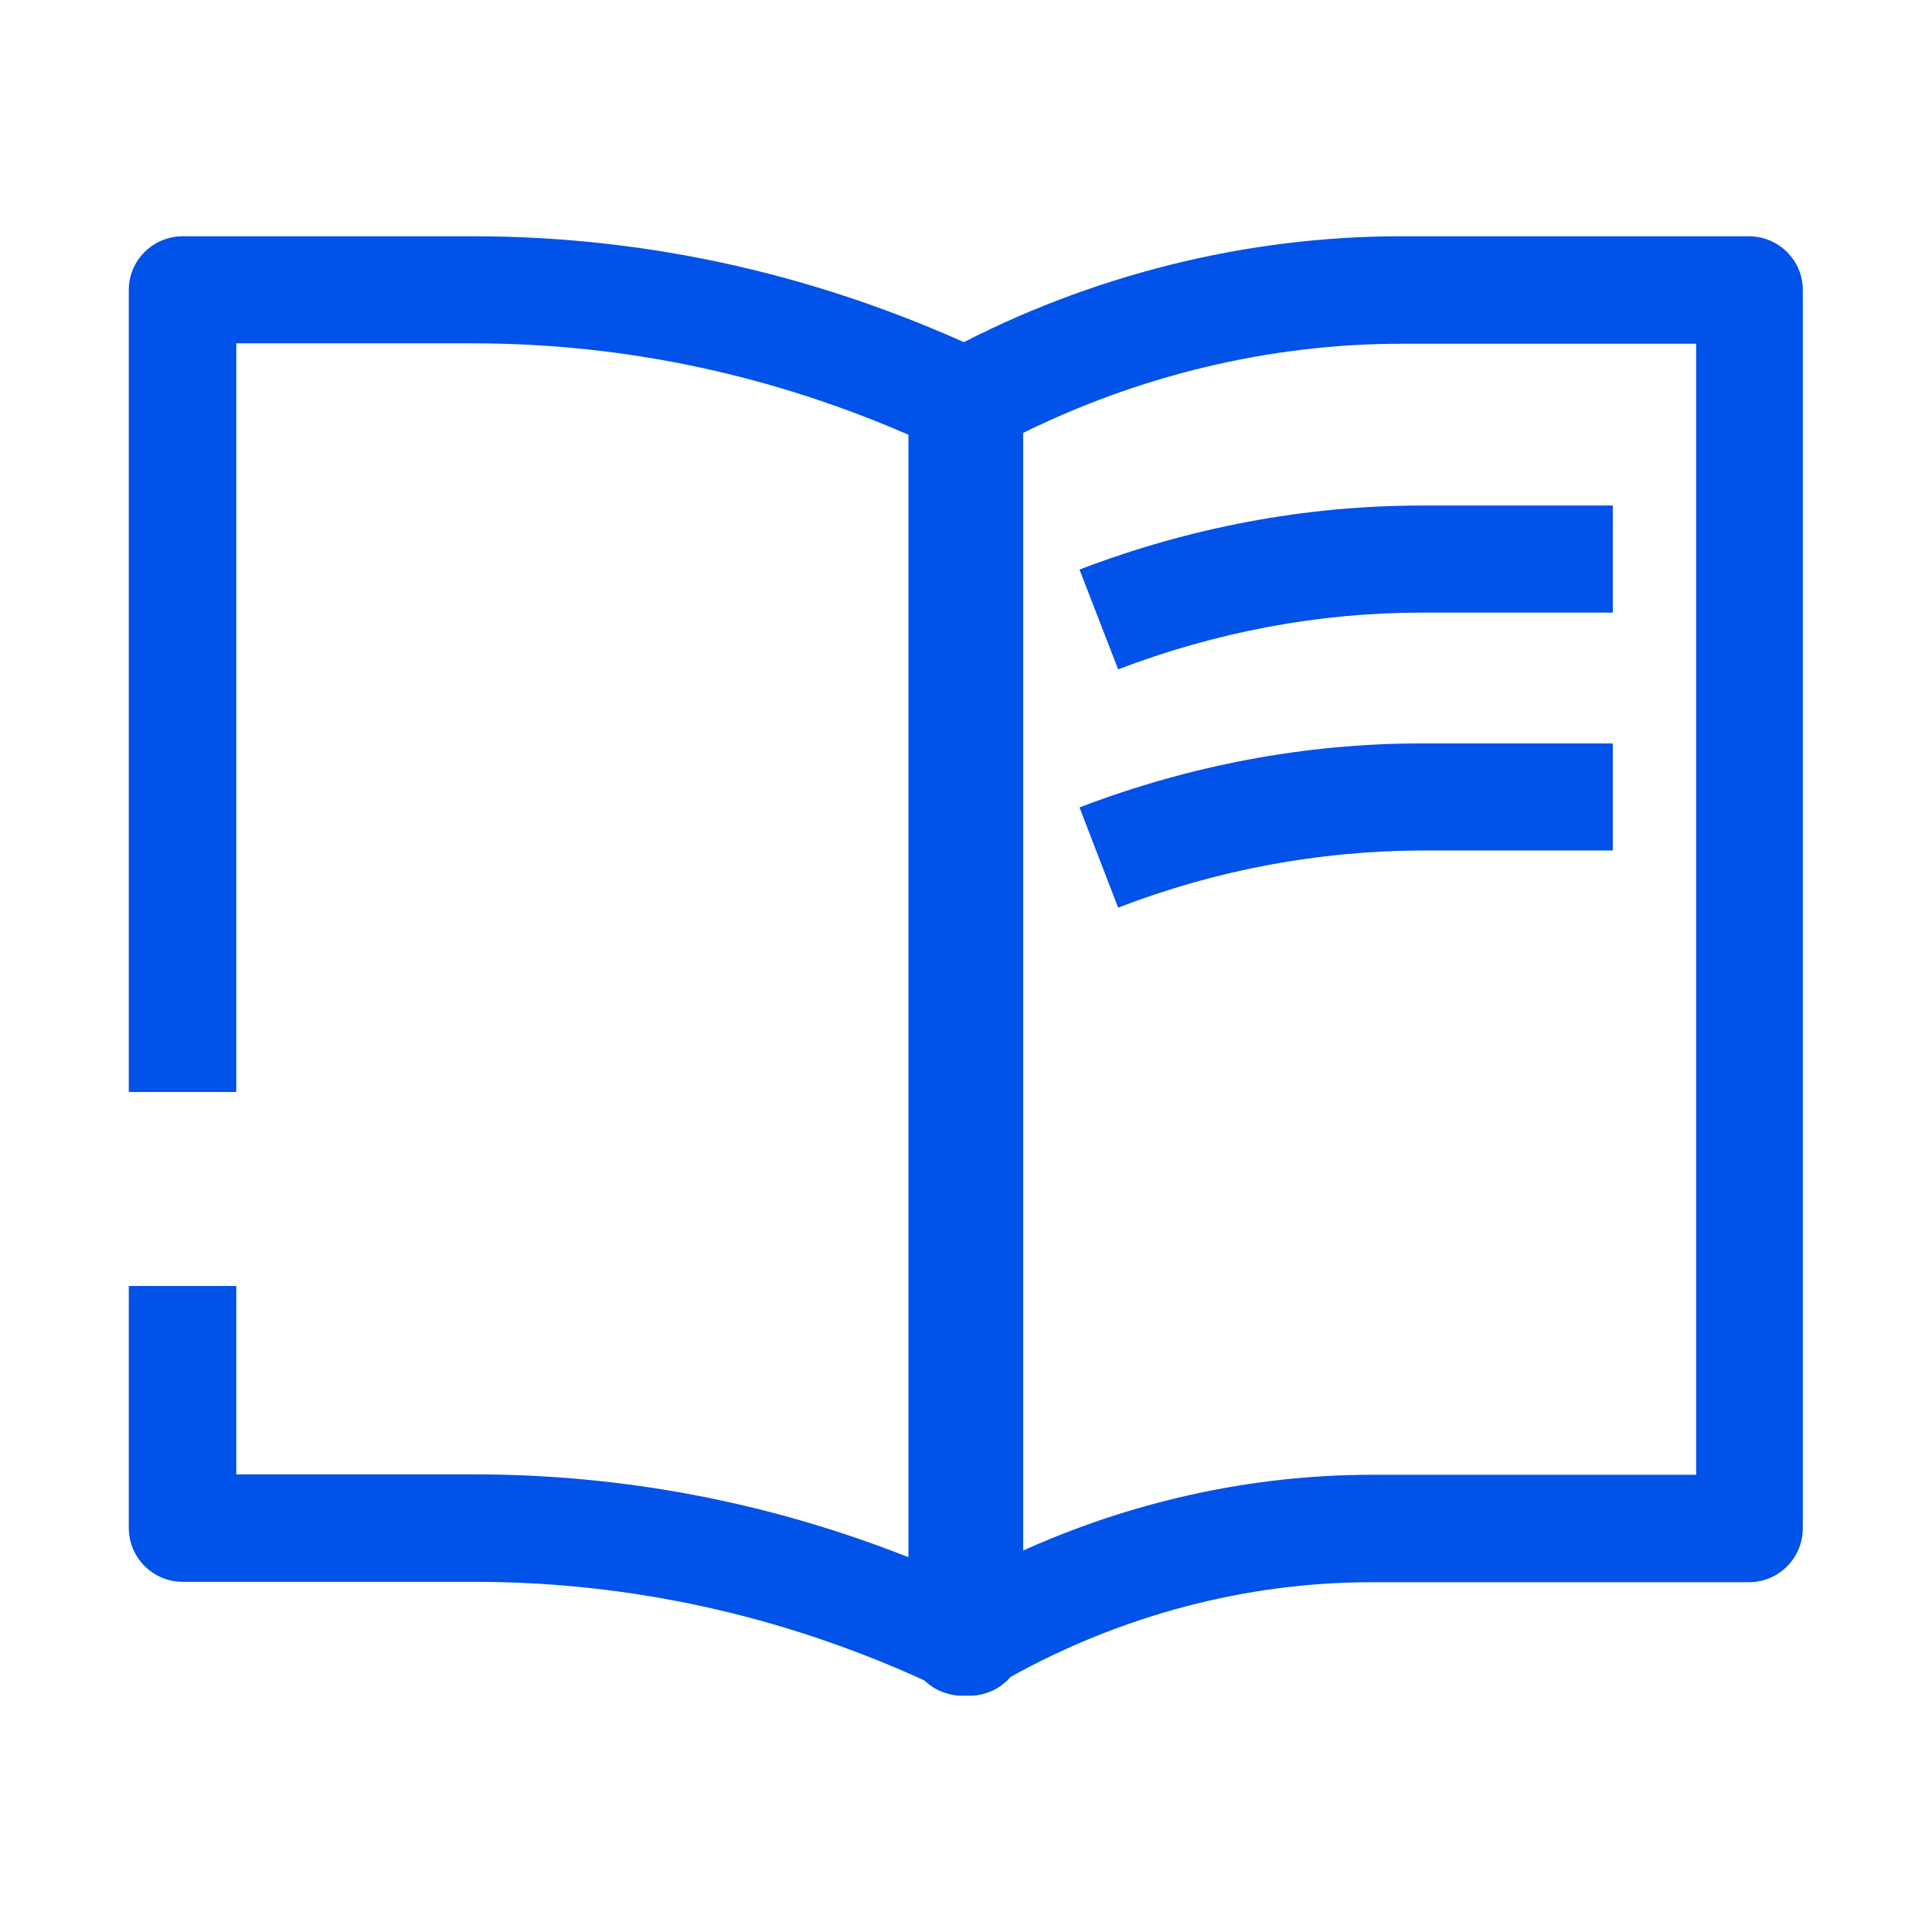
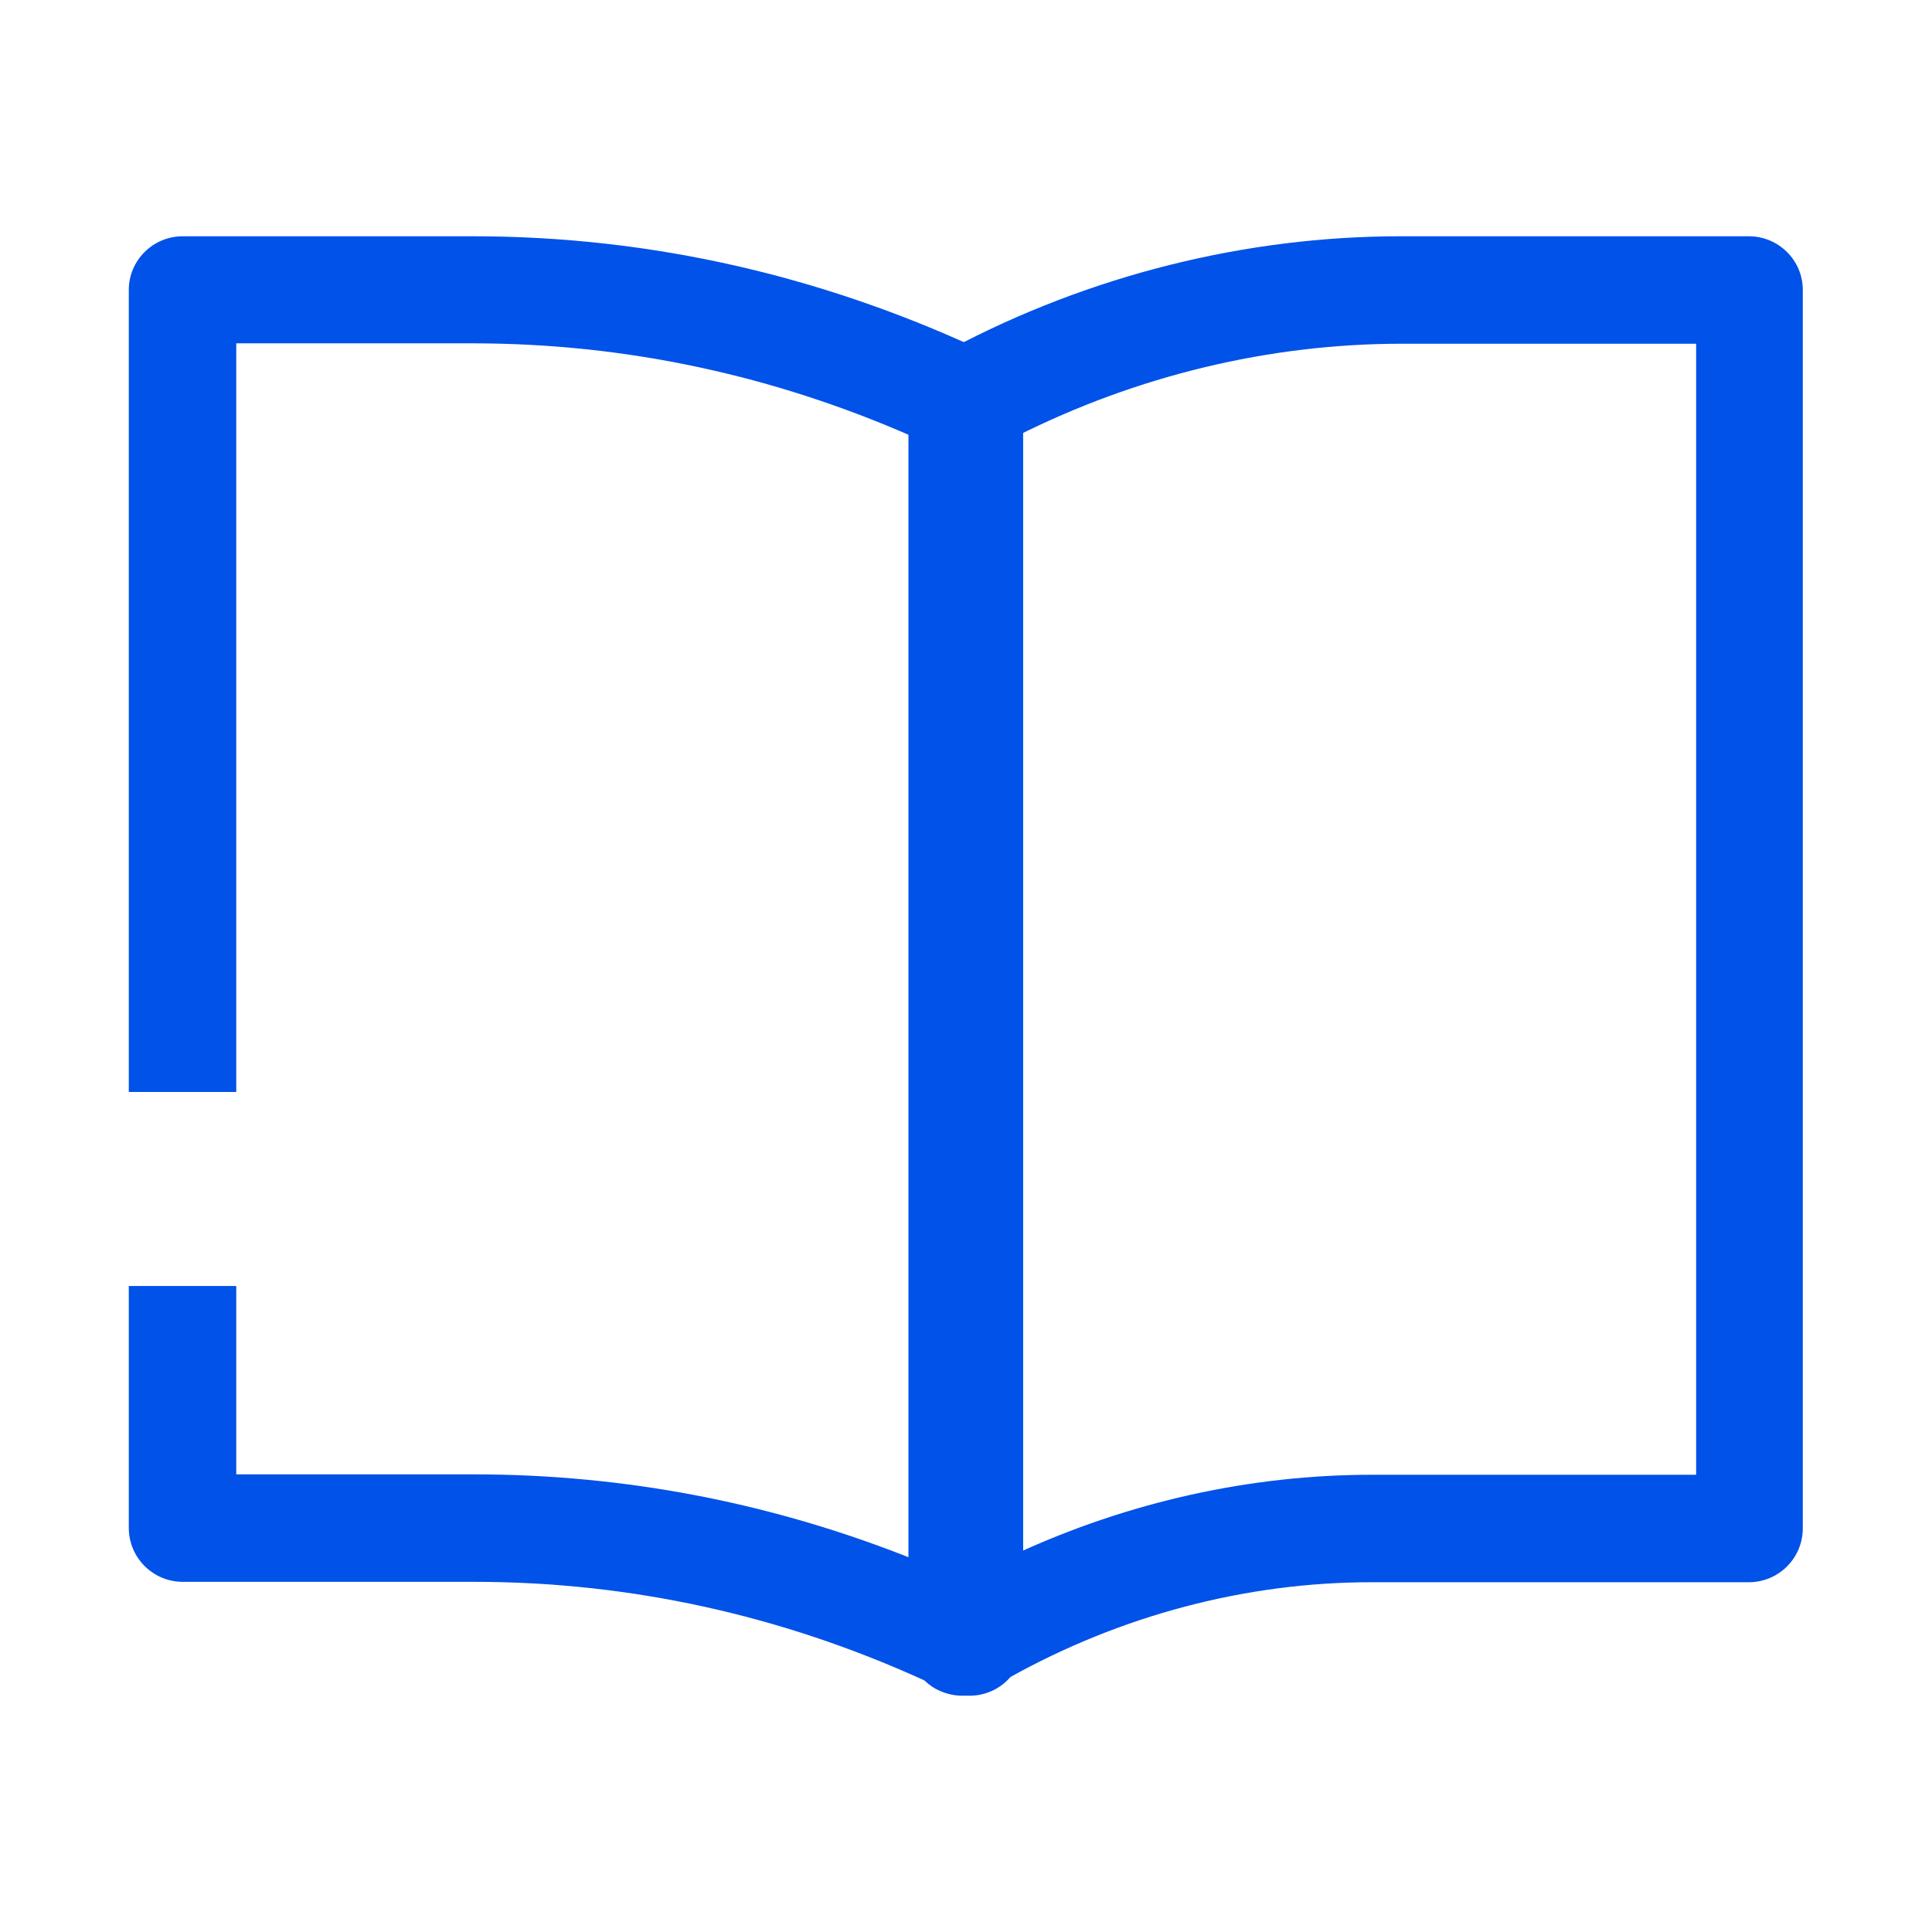
<svg xmlns="http://www.w3.org/2000/svg" version="1.1" id="Livello_1" x="0px" y="0px" width="48px" height="48px" viewBox="0 0 48 48" style="enable-background:new 0 0 48 48;" xml:space="preserve">
  <style type="text/css">
	.st0{fill:#0152E8;}
</style>
  <g id="surface1">
    <path class="st0" d="M24.09,42.13c-0.19,0-0.38-0.04-0.55-0.12l-0.55-0.25c-3.59-1.64-7.36-2.46-11.22-2.46H4.54   c-0.74,0-1.34-0.6-1.34-1.34v-6.01h2.67v4.68h5.9c3.76,0,7.45,0.71,10.98,2.13V10.88c-3.52-1.56-7.22-2.35-11.01-2.35H5.87v18.6   H3.2V7.2c0-0.73,0.6-1.33,1.34-1.33h7.21c4.46,0,8.8,1,12.91,2.96c0.46,0.22,0.76,0.69,0.76,1.2V40.8c0,0.45-0.23,0.88-0.61,1.12   C24.59,42.06,24.34,42.13,24.09,42.13z" />
    <path class="st0" d="M23.91,42.13c-0.23,0-0.46-0.06-0.68-0.18c-0.41-0.24-0.66-0.68-0.66-1.15V10.03c0-0.5,0.27-0.95,0.71-1.18   l0.34-0.18c3.47-1.84,7.34-2.8,11.18-2.8h8.65c0.74,0,1.34,0.6,1.34,1.33v30.77c0,0.74-0.6,1.34-1.34,1.34h-9.38   c-3.11,0-6.23,0.82-9.03,2.39l-0.49,0.27C24.36,42.08,24.14,42.13,23.91,42.13z M25.25,10.84V38.6c2.8-1.29,5.82-1.96,8.84-1.96   h8.05V8.54h-7.32C31.54,8.54,28.25,9.33,25.25,10.84z" />
-     <path class="st0" d="M27.78,16.63l-0.96-2.48c2.75-1.05,5.61-1.59,8.5-1.59h4.75v2.66h-4.75C32.76,15.22,30.22,15.7,27.78,16.63z" />
-     <path class="st0" d="M27.78,22.55l-0.96-2.49c2.75-1.05,5.61-1.59,8.5-1.59h4.75v2.66h-4.75C32.76,21.14,30.22,21.61,27.78,22.55z" />
  </g>
</svg>